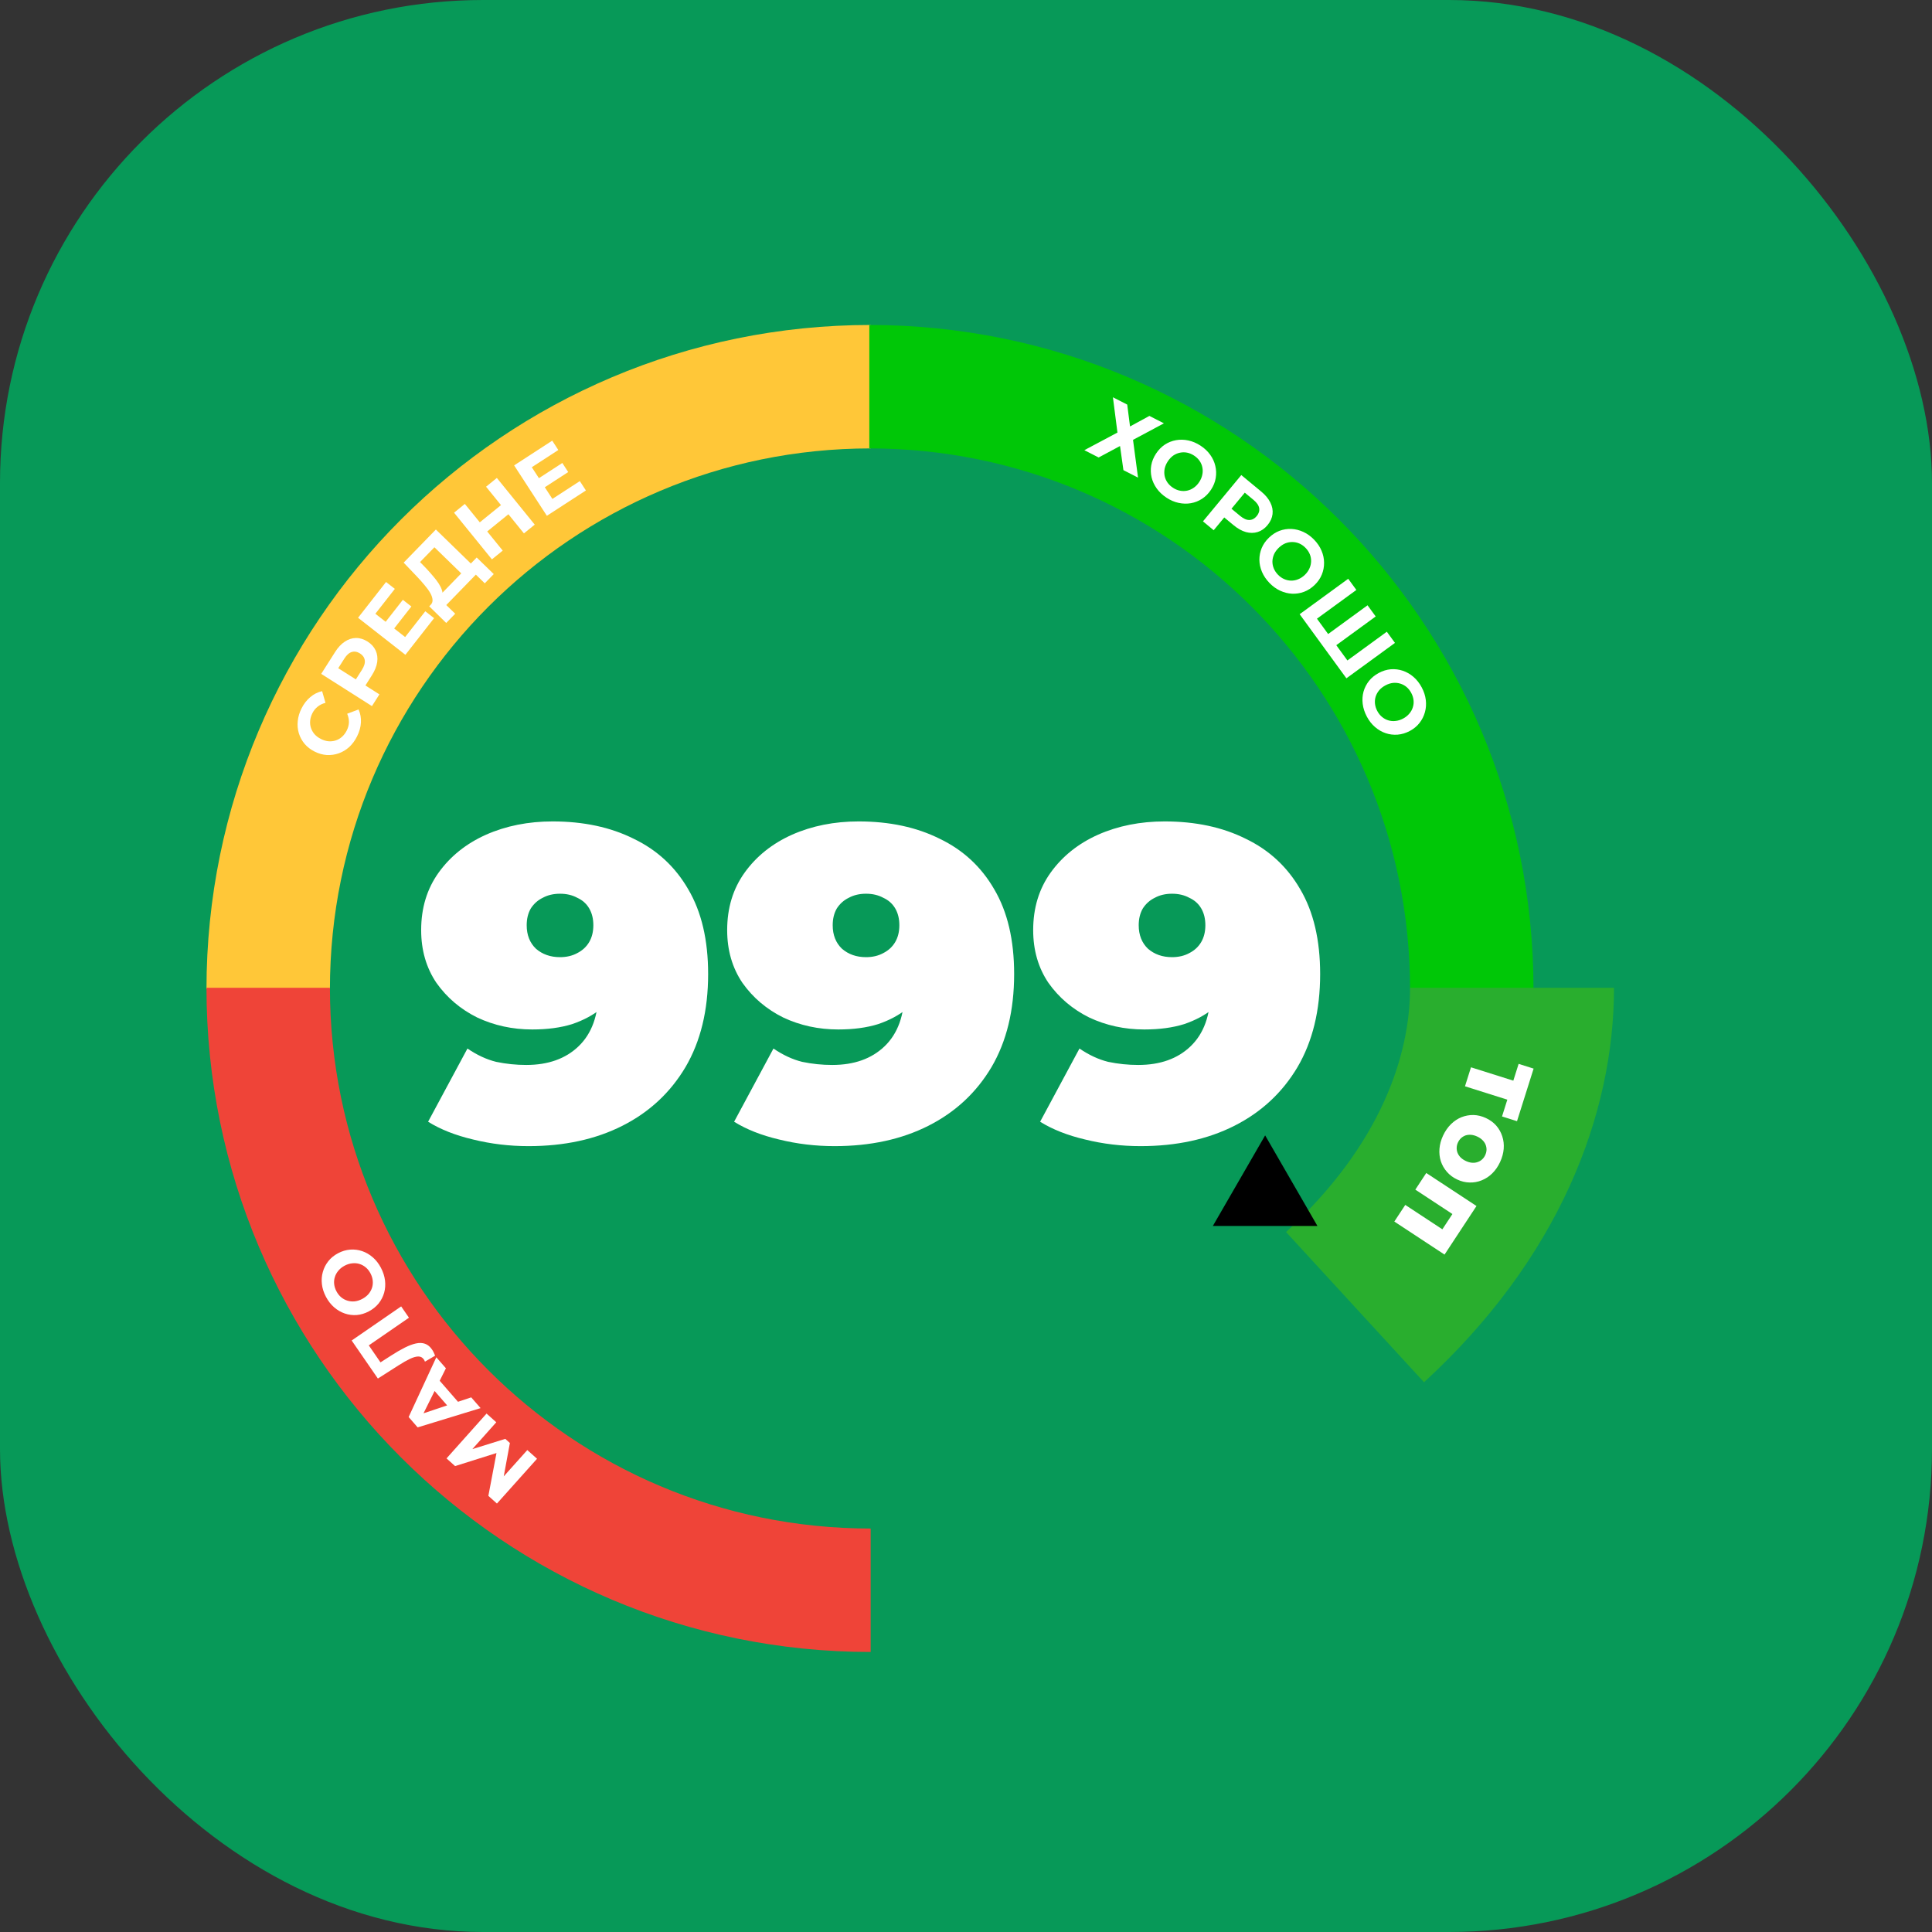
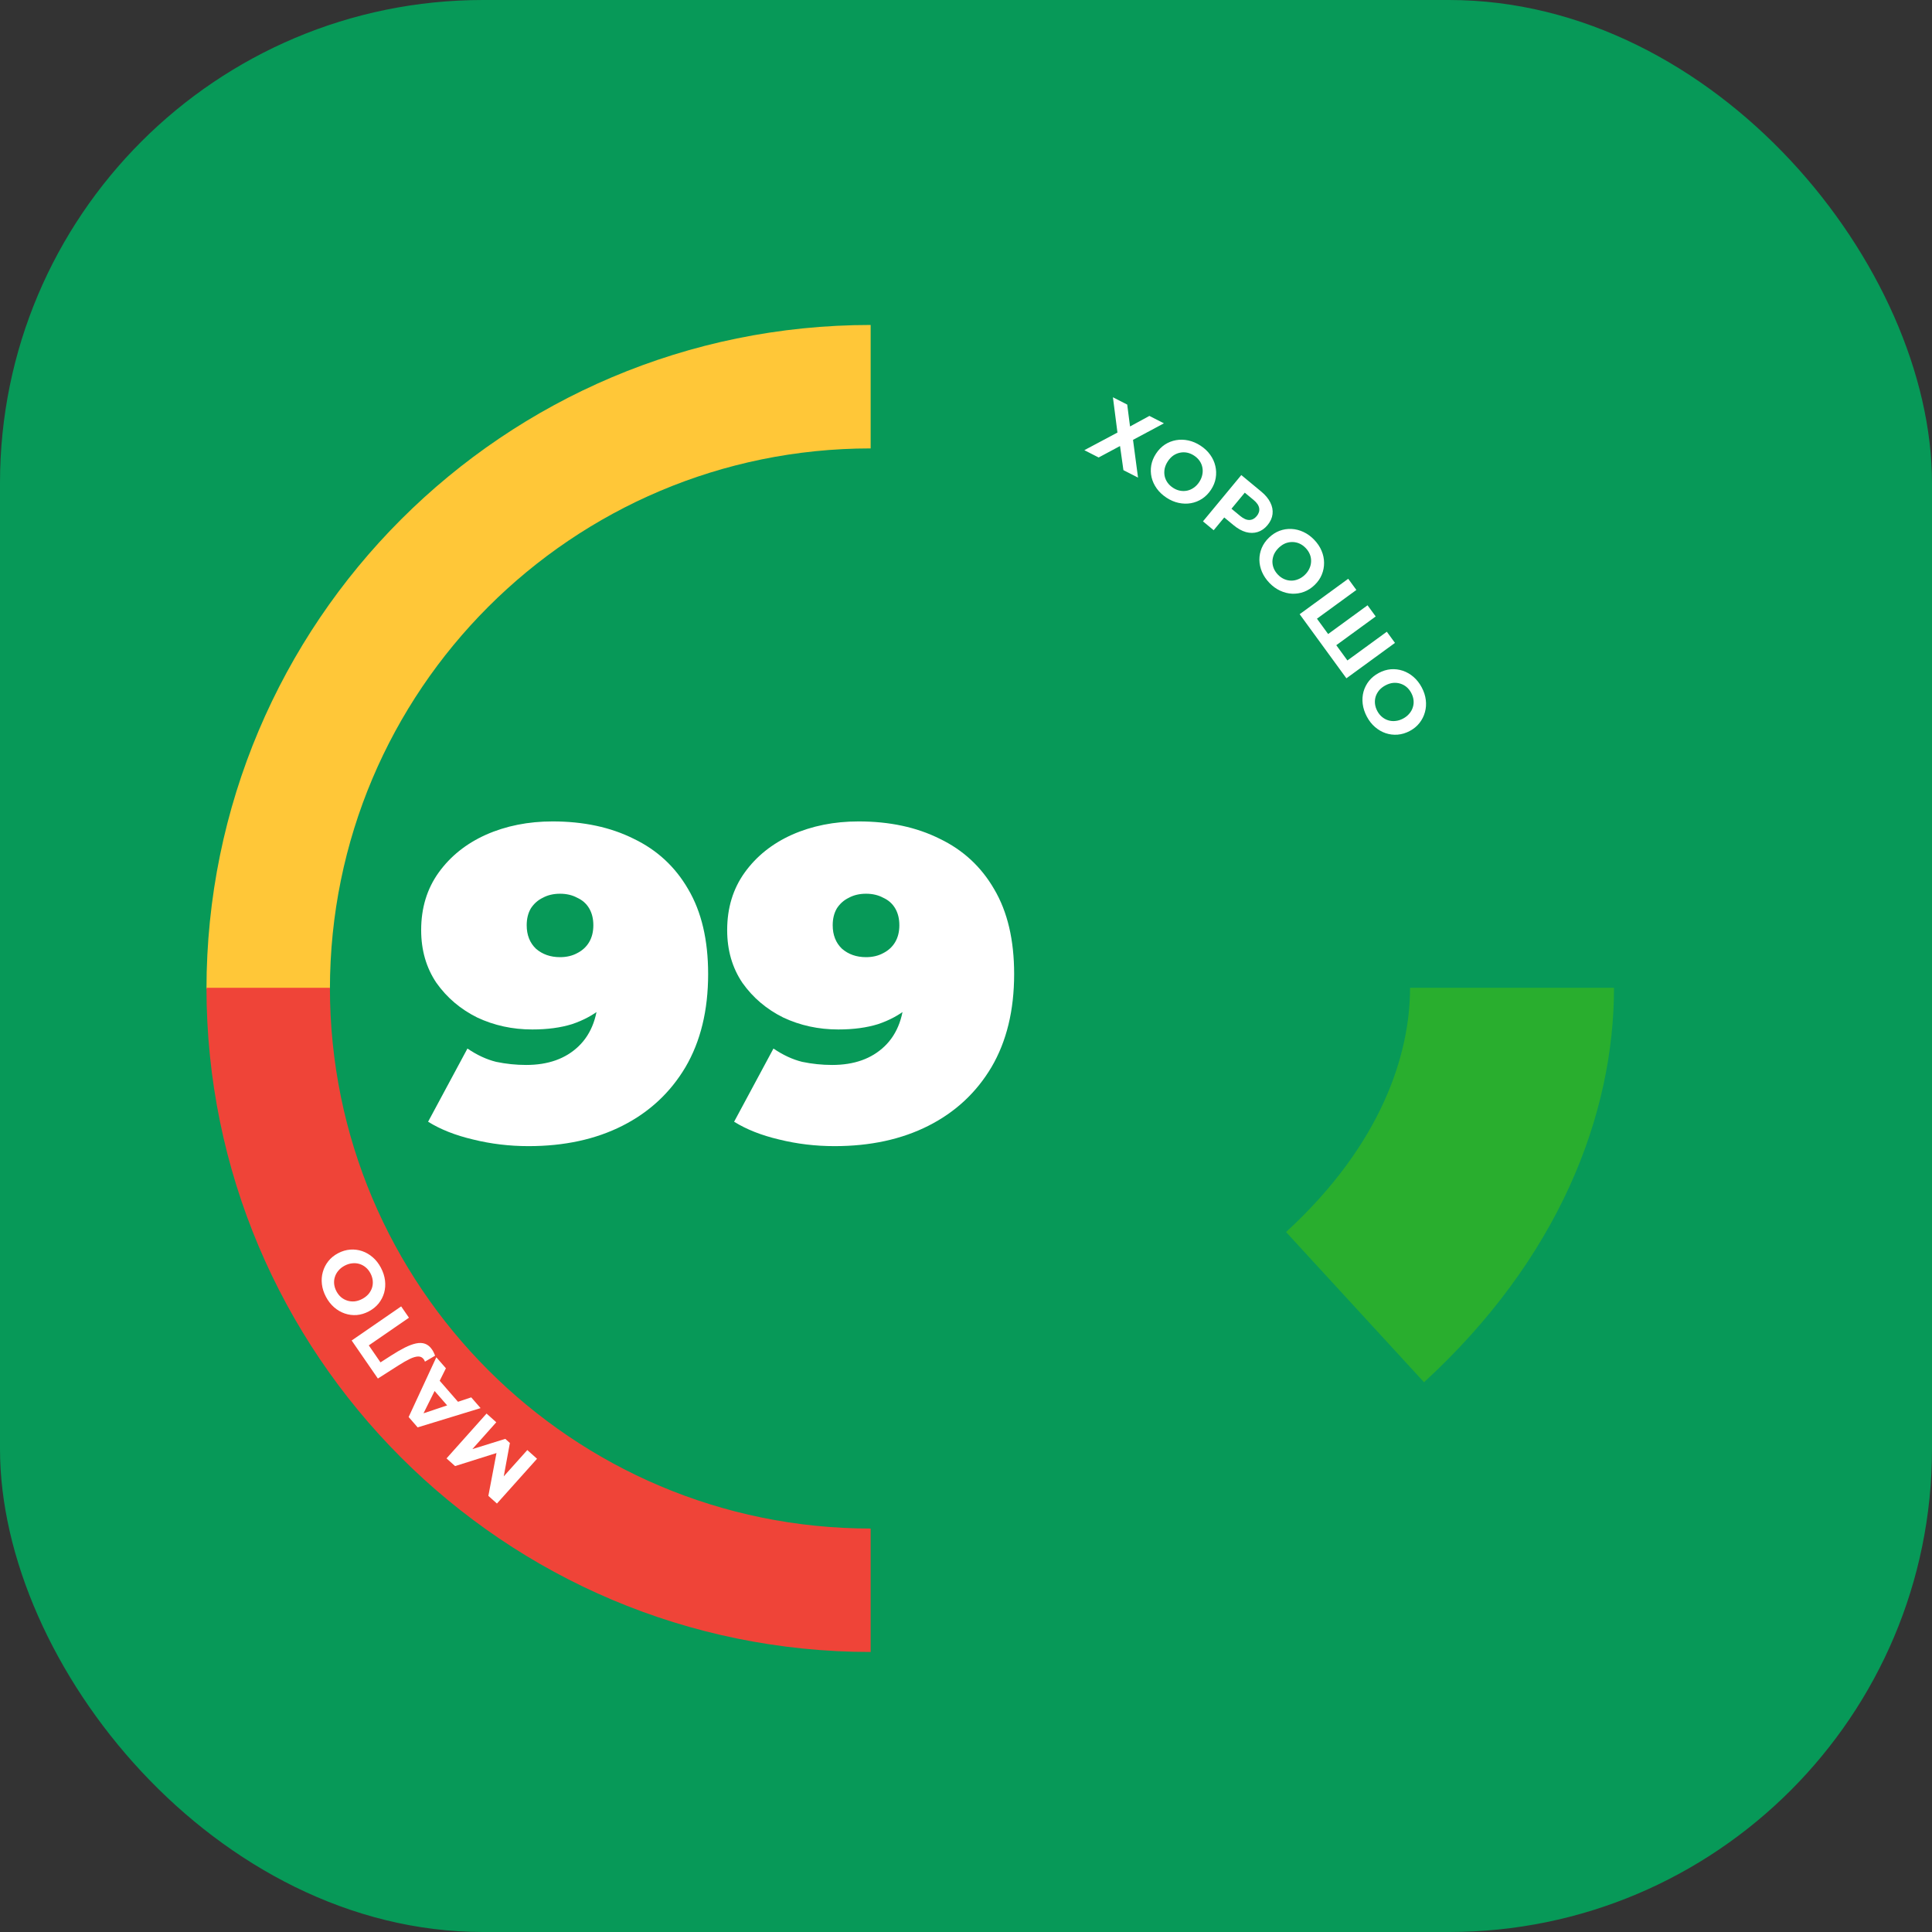
<svg xmlns="http://www.w3.org/2000/svg" version="1.1" width="1000" height="1000">
  <rect width="100%" height="100%" fill="#333333" stroke="none" />
  <g clip-path="url(#SvgjsClipPath1068)">
    <rect width="1000" height="1000" fill="#079958" />
    <g transform="matrix(1.389,0,0,1.389,50,108.333)">
      <svg version="1.1" width="648" height="564">
        <svg width="648" height="564" viewBox="0 0 648 564" fill="none">
          <path d="M63.945 290.602C63.945 166.614 164.457 66.102 288.445 66.102" stroke="#FFC738" stroke-width="46" />
-           <path d="M97.045 196.439C96.269 197.983 95.299 199.298 94.133 200.384C92.957 201.441 91.659 202.221 90.236 202.724C88.814 203.227 87.335 203.439 85.799 203.36C84.272 203.262 82.756 202.835 81.25 202.079C79.744 201.323 78.496 200.362 77.506 199.196C76.525 198.011 75.812 196.698 75.366 195.257C74.929 193.797 74.793 192.284 74.958 190.72C75.104 189.146 75.57 187.577 76.355 186.014C77.226 184.279 78.316 182.869 79.625 181.783C80.924 180.669 82.394 179.928 84.036 179.558L85.288 183.911C84.162 184.205 83.197 184.676 82.395 185.323C81.573 185.961 80.914 186.775 80.416 187.767C79.947 188.701 79.668 189.635 79.581 190.57C79.494 191.505 79.592 192.402 79.877 193.261C80.162 194.12 80.614 194.908 81.233 195.625C81.861 196.322 82.652 196.91 83.605 197.389C84.558 197.868 85.502 198.151 86.437 198.238C87.382 198.307 88.283 198.198 89.142 197.914C90.002 197.629 90.78 197.172 91.478 196.544C92.175 195.915 92.758 195.134 93.227 194.2C93.725 193.208 93.994 192.198 94.034 191.167C94.055 190.127 93.837 189.063 93.381 187.975L97.62 186.379C98.304 187.916 98.597 189.544 98.499 191.261C98.41 192.959 97.925 194.685 97.045 196.439ZM102.606 185.13L83.699 173.118L88.899 164.934C89.974 163.241 91.18 161.96 92.516 161.09C93.834 160.209 95.218 159.761 96.668 159.747C98.117 159.733 99.553 160.178 100.976 161.082C102.38 161.974 103.384 163.079 103.987 164.398C104.59 165.716 104.782 167.165 104.562 168.744C104.324 170.311 103.668 171.942 102.592 173.634L98.938 179.387L98.202 176.19L105.386 180.754L102.606 185.13ZM98.688 176.499L95.373 177.122L98.873 171.612C99.731 170.262 100.083 169.07 99.931 168.038C99.778 167.006 99.188 166.163 98.162 165.511C97.117 164.848 96.095 164.666 95.096 164.966C94.096 165.266 93.168 166.092 92.31 167.442L88.809 172.952L87.965 169.686L98.688 176.499ZM107.476 154.017L114.121 145.524L117.297 148.009L110.652 156.502L107.476 154.017ZM114.971 159.394L122.484 149.792L125.76 152.355L115.073 166.015L97.431 152.212L107.862 138.879L111.139 141.443L103.882 150.717L114.971 159.394ZM137.263 137.011L125.885 125.944L120.53 131.449L122.803 133.794C123.752 134.807 124.626 135.79 125.424 136.745C126.236 137.684 126.928 138.595 127.498 139.477C128.053 140.344 128.449 141.161 128.686 141.927C128.938 142.678 128.977 143.356 128.805 143.962L124.44 147.44C124.991 146.904 125.238 146.267 125.183 145.528C125.142 144.775 124.867 143.941 124.356 143.028C123.831 142.1 123.123 141.114 122.234 140.07C121.359 139.011 120.371 137.901 119.268 136.739L114.423 131.669L126.428 119.329L140.833 133.341L137.263 137.011ZM130.281 154.148L123.949 147.944L141.643 129.754L147.997 135.935L144.65 139.376L141.324 136.14L130.301 147.472L133.627 150.707L130.281 154.148ZM145.128 103.378L149.154 100.112L163.267 117.506L159.242 120.772L145.128 103.378ZM151.34 127.184L147.314 130.45L133.201 113.056L137.226 109.79L151.34 127.184ZM153.753 113.399L145.255 120.294L142.493 116.89L150.991 109.994L153.753 113.399ZM164.502 100.403L173.547 94.531L175.743 97.912L166.698 103.784L164.502 100.403ZM169.843 107.923L180.069 101.285L182.334 104.774L167.787 114.218L155.589 95.43L169.787 86.212L172.053 89.702L162.176 96.114L169.843 107.923Z" fill="white" />
-           <path d="M287.946 66.102C411.934 66.102 512.446 166.614 512.446 290.602" stroke="#00C707" stroke-width="46" />
          <path d="M527.446 290.096C527.446 326.101 511.946 369.601 468.946 409.101" stroke="#29AE2E" stroke-width="76" />
          <path d="M288.445 514.602C164.457 514.602 63.945 414.09 63.945 290.102" stroke="#EF4438" stroke-width="46" />
          <path d="M378.724 70.046L384.052 72.769L385.097 80.921L392.316 76.992L397.73 79.758L386.213 85.912L388.079 99.982L382.636 97.201L381.37 88.216L373.404 92.483L368.075 89.76L380.412 83.199L378.724 70.046ZM398.704 107.476C397.224 106.505 396.008 105.363 395.057 104.051C394.125 102.75 393.481 101.359 393.127 99.876C392.79 98.405 392.749 96.912 393.004 95.395C393.277 93.89 393.87 92.442 394.782 91.05C395.695 89.659 396.787 88.538 398.059 87.689C399.348 86.851 400.744 86.299 402.245 86.033C403.745 85.767 405.278 85.803 406.843 86.141C408.407 86.478 409.921 87.126 411.384 88.086C412.865 89.057 414.062 90.187 414.977 91.476C415.91 92.776 416.545 94.162 416.881 95.633C417.235 97.115 417.285 98.615 417.03 100.132C416.787 101.631 416.203 103.085 415.279 104.494C414.366 105.885 413.259 107.009 411.958 107.865C410.669 108.703 409.273 109.255 407.773 109.52C406.301 109.78 404.783 109.741 403.219 109.404C401.672 109.078 400.167 108.435 398.704 107.476ZM401.099 103.766C401.938 104.316 402.799 104.676 403.681 104.847C404.582 105.03 405.476 105.029 406.362 104.845C407.248 104.661 408.074 104.296 408.839 103.752C409.622 103.22 410.306 102.508 410.891 101.616C411.476 100.724 411.856 99.813 412.033 98.882C412.227 97.964 412.232 97.061 412.048 96.175C411.882 95.301 411.535 94.487 411.009 93.733C410.483 92.98 409.8 92.328 408.962 91.778C408.124 91.228 407.254 90.862 406.353 90.68C405.47 90.509 404.586 90.515 403.7 90.7C402.813 90.884 401.979 91.242 401.196 91.774C400.431 92.319 399.756 93.037 399.171 93.929C398.597 94.803 398.208 95.708 398.002 96.644C397.825 97.575 397.82 98.477 397.987 99.352C398.171 100.238 398.526 101.057 399.052 101.811C399.579 102.564 400.261 103.216 401.099 103.766ZM412.278 116.288L426.562 99.034L434.031 105.217C435.576 106.496 436.696 107.853 437.391 109.288C438.101 110.706 438.372 112.135 438.204 113.575C438.037 115.015 437.416 116.384 436.341 117.682C435.28 118.964 434.057 119.821 432.674 120.254C431.291 120.688 429.829 120.697 428.29 120.281C426.764 119.849 425.229 118.993 423.685 117.714L418.435 113.368L421.699 113.038L416.271 119.594L412.278 116.288ZM421.332 113.481L421.128 110.114L426.157 114.277C427.389 115.297 428.527 115.796 429.57 115.774C430.614 115.751 431.523 115.272 432.298 114.335C433.088 113.382 433.396 112.391 433.223 111.362C433.05 110.333 432.348 109.308 431.115 108.287L426.087 104.124L429.433 103.696L421.332 113.481ZM437.068 139.252C435.838 137.978 434.903 136.597 434.265 135.107C433.642 133.633 433.321 132.134 433.302 130.61C433.297 129.101 433.587 127.635 434.17 126.212C434.767 124.804 435.664 123.522 436.861 122.365C438.058 121.209 439.37 120.357 440.798 119.808C442.24 119.275 443.723 119.044 445.245 119.115C446.768 119.187 448.255 119.559 449.707 120.233C451.159 120.907 452.492 121.873 453.708 123.131C454.938 124.404 455.857 125.771 456.466 127.229C457.089 128.704 457.403 130.195 457.407 131.704C457.426 133.228 457.144 134.702 456.562 136.125C455.994 137.533 455.104 138.823 453.892 139.994C452.696 141.15 451.368 142.002 449.911 142.551C448.468 143.084 446.986 143.315 445.463 143.243C443.971 143.172 442.498 142.8 441.047 142.126C439.61 141.468 438.283 140.51 437.068 139.252ZM440.222 136.16C440.918 136.881 441.678 137.422 442.502 137.784C443.34 138.16 444.212 138.356 445.117 138.372C446.022 138.387 446.907 138.214 447.774 137.852C448.655 137.505 449.479 136.961 450.246 136.22C451.013 135.479 451.585 134.674 451.962 133.805C452.354 132.952 452.558 132.073 452.573 131.168C452.604 130.278 452.445 129.408 452.098 128.557C451.75 127.706 451.228 126.92 450.532 126.199C449.835 125.478 449.068 124.929 448.229 124.553C447.406 124.192 446.541 124.003 445.636 123.988C444.731 123.972 443.838 124.138 442.957 124.485C442.091 124.847 441.274 125.399 440.507 126.14C439.756 126.866 439.176 127.663 438.769 128.531C438.392 129.4 438.188 130.279 438.158 131.168C438.142 132.073 438.308 132.951 438.655 133.802C439.003 134.653 439.525 135.439 440.222 136.16ZM459.6 159.202L457.964 158.969L473.607 147.562L476.643 151.725L461 163.131L461.24 161.451L466.821 169.105L465.147 168.82L480.79 157.413L483.826 161.576L465.727 174.774L448.306 150.883L466.405 137.685L469.441 141.848L453.798 153.254L454.057 151.6L459.6 159.202ZM473.362 189.076C472.527 187.514 472.007 185.929 471.802 184.322C471.606 182.733 471.708 181.204 472.108 179.733C472.517 178.28 473.197 176.95 474.148 175.741C475.108 174.551 476.322 173.563 477.79 172.779C479.258 171.995 480.753 171.535 482.277 171.399C483.81 171.281 485.299 171.465 486.744 171.951C488.188 172.437 489.517 173.203 490.728 174.249C491.94 175.295 492.958 176.589 493.782 178.132C494.616 179.694 495.126 181.26 495.312 182.83C495.507 184.418 495.4 185.939 494.991 187.391C494.591 188.862 493.916 190.202 492.966 191.411C492.034 192.61 490.825 193.606 489.339 194.4C487.871 195.184 486.361 195.64 484.809 195.768C483.275 195.886 481.786 195.701 480.341 195.215C478.926 194.738 477.612 193.977 476.4 192.931C475.199 191.904 474.186 190.619 473.362 189.076ZM477.242 186.967C477.714 187.851 478.297 188.58 478.99 189.153C479.693 189.745 480.478 190.173 481.344 190.436C482.21 190.699 483.109 190.775 484.041 190.664C484.984 190.571 485.925 190.274 486.866 189.771C487.807 189.269 488.578 188.652 489.178 187.92C489.789 187.206 490.226 186.417 490.489 185.551C490.762 184.704 490.848 183.823 490.747 182.91C490.646 181.996 490.359 181.097 489.887 180.213C489.414 179.328 488.827 178.59 488.124 177.998C487.431 177.425 486.651 177.007 485.785 176.744C484.919 176.481 484.015 176.396 483.072 176.488C482.14 176.599 481.203 176.906 480.263 177.408C479.34 177.901 478.565 178.509 477.935 179.232C477.335 179.964 476.898 180.754 476.625 181.601C476.362 182.467 476.281 183.357 476.382 184.27C476.483 185.184 476.769 186.083 477.242 186.967Z" fill="white" />
-           <path d="M512.152 319.726L529.485 325.197L527.437 326.262L529.903 318.45L535.487 320.212L529.304 339.804L523.72 338.041L526.185 330.229L527.25 332.277L509.917 326.806L512.152 319.726ZM501.751 345.168C502.527 343.506 503.506 342.091 504.687 340.924C505.858 339.775 507.157 338.91 508.583 338.328C510.027 337.755 511.533 337.481 513.099 337.506C514.656 337.55 516.197 337.929 517.725 338.642C519.271 339.364 520.551 340.303 521.565 341.459C522.589 342.644 523.336 343.97 523.805 345.437C524.293 346.912 524.473 348.468 524.345 350.103C524.208 351.758 523.756 353.407 522.988 355.05C522.212 356.712 521.238 358.118 520.066 359.266C518.894 360.414 517.586 361.274 516.141 361.847C514.716 362.43 513.224 362.699 511.668 362.654C510.121 362.638 508.575 362.269 507.028 361.547C505.501 360.834 504.226 359.885 503.201 358.701C502.168 357.535 501.407 356.215 500.919 354.739C500.45 353.272 500.28 351.721 500.408 350.086C500.536 348.45 500.984 346.811 501.751 345.168ZM507.302 347.725C507.004 348.363 506.845 349.007 506.824 349.656C506.795 350.325 506.898 350.962 507.133 351.566C507.379 352.199 507.757 352.776 508.268 353.297C508.797 353.827 509.458 354.277 510.251 354.647C511.043 355.017 511.803 355.23 512.53 355.287C513.276 355.353 513.961 355.273 514.585 355.046C515.219 354.848 515.783 354.522 516.277 354.07C516.761 353.637 517.153 353.102 517.45 352.464C517.748 351.826 517.912 351.173 517.942 350.504C517.963 349.854 517.85 349.213 517.604 348.58C517.368 347.976 516.986 347.409 516.456 346.879C515.946 346.358 515.295 345.913 514.502 345.542C513.71 345.172 512.94 344.954 512.194 344.888C511.467 344.832 510.787 344.902 510.153 345.101C509.529 345.327 508.974 345.657 508.49 346.09C507.996 346.542 507.6 347.087 507.302 347.725ZM495.49 359.109L514.204 371.418L502.299 389.518L483.585 377.208L487.664 371.006L502.823 380.977L500.59 381.461L506.129 373.039L506.569 375.282L491.41 365.311L495.49 359.109Z" fill="white" />
          <path d="M164.123 465.6L149.183 482.289L145.988 479.429L149.427 461.291L151.12 462.806L133.59 468.33L130.395 465.47L145.312 448.759L148.936 452.004L138.992 463.159L138.301 462.54L152.292 458.186L154.009 459.723L151.342 474.215L150.532 473.49L160.5 462.356L164.123 465.6ZM143.091 446.728L119.641 453.907L116.279 450.045L126.596 427.783L130.168 431.885L120.632 451.05L119.287 449.505L139.603 442.722L143.091 446.728ZM136.193 446.115L132.321 447.662L124.756 438.973L126.8 435.327L136.193 446.115ZM124.985 424.883C125.203 425.199 125.407 425.551 125.596 425.938C125.773 426.309 125.957 426.726 126.148 427.191L122.356 429.414C122.257 429.12 122.116 428.841 121.935 428.577C121.438 427.857 120.761 427.494 119.903 427.49C119.028 427.497 117.976 427.794 116.748 428.381C115.52 428.968 114.098 429.78 112.48 430.816L104.815 435.708L95.048 421.531L113.494 408.823L116.399 413.039L100.456 424.023L100.759 422.376L106.369 430.519L104.742 430.357L109.726 427.157C111.572 425.963 113.264 424.978 114.803 424.203C116.341 423.428 117.742 422.904 119.004 422.63C120.266 422.357 121.394 422.396 122.387 422.748C123.381 423.099 124.247 423.811 124.985 424.883ZM105.937 394.403C106.764 395.968 107.277 397.555 107.476 399.163C107.665 400.753 107.556 402.282 107.15 403.751C106.735 405.202 106.049 406.529 105.093 407.734C104.128 408.92 102.909 409.902 101.438 410.68C99.967 411.457 98.47 411.911 96.946 412.041C95.412 412.152 93.924 411.961 92.481 411.469C91.038 410.977 89.713 410.205 88.507 409.154C87.299 408.103 86.287 406.804 85.47 405.258C84.642 403.692 84.139 402.124 83.96 400.554C83.772 398.964 83.885 397.444 84.301 395.994C84.707 394.525 85.388 393.188 86.343 391.983C87.28 390.788 88.493 389.796 89.984 389.009C91.455 388.231 92.966 387.782 94.519 387.661C96.053 387.55 97.541 387.741 98.984 388.233C100.397 388.716 101.708 389.483 102.915 390.534C104.112 391.567 105.119 392.856 105.937 394.403ZM102.048 396.495C101.579 395.608 101 394.877 100.309 394.301C99.609 393.706 98.826 393.275 97.961 393.008C97.096 392.742 96.197 392.662 95.265 392.769C94.322 392.857 93.379 393.15 92.436 393.649C91.493 394.147 90.719 394.761 90.116 395.49C89.502 396.201 89.062 396.989 88.795 397.853C88.518 398.699 88.428 399.579 88.525 400.493C88.622 401.407 88.905 402.308 89.374 403.194C89.842 404.08 90.427 404.821 91.127 405.416C91.818 405.992 92.596 406.413 93.461 406.68C94.326 406.947 95.229 407.036 96.172 406.948C97.105 406.841 98.043 406.538 98.986 406.04C99.91 405.551 100.688 404.947 101.321 404.226C101.925 403.497 102.365 402.709 102.641 401.863C102.908 400.998 102.993 400.109 102.896 399.195C102.799 398.281 102.516 397.381 102.048 396.495Z" fill="white" />
          <path d="M169.929 228.102C181.428 228.102 191.489 230.25 200.113 234.548C208.852 238.736 215.636 245.017 220.466 253.393C225.41 261.768 227.882 272.292 227.882 284.965C227.882 298.52 225.065 310.091 219.431 319.678C213.797 329.155 205.977 336.429 195.974 341.498C185.97 346.567 174.299 349.102 160.96 349.102C153.831 349.102 146.932 348.275 140.263 346.622C133.709 345.079 128.132 342.875 123.532 340.01L138.193 312.735C141.758 315.16 145.322 316.813 148.887 317.694C152.566 318.466 156.304 318.852 160.098 318.852C168.262 318.852 174.759 316.537 179.588 311.909C184.533 307.17 187.005 300.338 187.005 291.412C187.005 289.759 187.005 288.161 187.005 286.618C187.005 284.965 187.005 283.312 187.005 281.659L196.319 288.106C194.134 291.852 191.432 295.048 188.212 297.693C185.108 300.228 181.428 302.211 177.173 303.644C172.919 304.966 167.975 305.628 162.34 305.628C154.981 305.628 148.14 304.14 141.815 301.164C135.606 298.079 130.547 293.781 126.637 288.271C122.843 282.651 120.945 276.094 120.945 268.6C120.945 260.335 123.13 253.172 127.5 247.111C131.869 241.05 137.733 236.367 145.092 233.061C152.566 229.755 160.845 228.102 169.929 228.102ZM172.689 255.046C170.274 255.046 168.147 255.541 166.307 256.533C164.468 257.415 162.973 258.737 161.823 260.5C160.788 262.264 160.271 264.357 160.271 266.782C160.271 270.419 161.42 273.339 163.72 275.543C166.135 277.637 169.124 278.684 172.689 278.684C175.104 278.684 177.231 278.188 179.071 277.196C181.025 276.204 182.52 274.827 183.555 273.063C184.59 271.3 185.107 269.206 185.107 266.782C185.107 264.357 184.59 262.264 183.555 260.5C182.52 258.737 181.025 257.415 179.071 256.533C177.231 255.541 175.104 255.046 172.689 255.046Z" fill="white" />
          <path d="M283.961 228.102C295.459 228.102 305.521 230.25 314.145 234.548C322.884 238.736 329.668 245.017 334.497 253.393C339.442 261.768 341.914 272.292 341.914 284.965C341.914 298.52 339.097 310.091 333.462 319.678C327.828 329.155 320.009 336.429 310.005 341.498C300.001 346.567 288.33 349.102 274.992 349.102C267.863 349.102 260.964 348.275 254.294 346.622C247.74 345.079 242.163 342.875 237.564 340.01L252.225 312.735C255.789 315.16 259.354 316.813 262.918 317.694C266.598 318.466 270.335 318.852 274.13 318.852C282.294 318.852 288.79 316.537 293.62 311.909C298.564 307.17 301.036 300.338 301.036 291.412C301.036 289.759 301.036 288.161 301.036 286.618C301.036 284.965 301.036 283.312 301.036 281.659L310.35 288.106C308.165 291.852 305.463 295.048 302.244 297.693C299.139 300.228 295.459 302.211 291.205 303.644C286.951 304.966 282.006 305.628 276.372 305.628C269.013 305.628 262.171 304.14 255.847 301.164C249.638 298.079 244.578 293.781 240.669 288.271C236.874 282.651 234.977 276.094 234.977 268.6C234.977 260.335 237.162 253.172 241.531 247.111C245.9 241.05 251.765 236.367 259.124 233.061C266.598 229.755 274.877 228.102 283.961 228.102ZM286.721 255.046C284.306 255.046 282.179 255.541 280.339 256.533C278.499 257.415 277.004 258.737 275.854 260.5C274.819 262.264 274.302 264.357 274.302 266.782C274.302 270.419 275.452 273.339 277.752 275.543C280.166 277.637 283.156 278.684 286.721 278.684C289.135 278.684 291.262 278.188 293.102 277.196C295.057 276.204 296.552 274.827 297.587 273.063C298.622 271.3 299.139 269.206 299.139 266.782C299.139 264.357 298.622 262.264 297.587 260.5C296.552 258.737 295.057 257.415 293.102 256.533C291.262 255.541 289.135 255.046 286.721 255.046Z" fill="white" />
-           <path d="M397.992 228.102C409.491 228.102 419.552 230.25 428.176 234.548C436.915 238.736 443.699 245.017 448.529 253.393C453.473 261.768 455.945 272.292 455.945 284.965C455.945 298.52 453.128 310.091 447.494 319.678C441.86 329.155 434.041 336.429 424.037 341.498C414.033 346.567 402.362 349.102 389.023 349.102C381.894 349.102 374.995 348.275 368.326 346.622C361.772 345.079 356.195 342.875 351.596 340.01L366.256 312.735C369.821 315.16 373.385 316.813 376.95 317.694C380.63 318.466 384.367 318.852 388.161 318.852C396.325 318.852 402.822 316.537 407.651 311.909C412.596 307.17 415.068 300.338 415.068 291.412C415.068 289.759 415.068 288.161 415.068 286.618C415.068 284.965 415.068 283.312 415.068 281.659L424.382 288.106C422.197 291.852 419.495 295.048 416.275 297.693C413.171 300.228 409.491 302.211 405.236 303.644C400.982 304.966 396.038 305.628 390.403 305.628C383.044 305.628 376.203 304.14 369.878 301.164C363.669 298.079 358.61 293.781 354.7 288.271C350.906 282.651 349.008 276.094 349.008 268.6C349.008 260.335 351.193 253.172 355.563 247.111C359.932 241.05 365.796 236.367 373.155 233.061C380.629 229.755 388.908 228.102 397.992 228.102ZM400.752 255.046C398.337 255.046 396.21 255.541 394.37 256.533C392.531 257.415 391.036 258.737 389.886 260.5C388.851 262.264 388.334 264.357 388.334 266.782C388.334 270.419 389.483 273.339 391.783 275.543C394.198 277.637 397.187 278.684 400.752 278.684C403.167 278.684 405.294 278.188 407.134 277.196C409.089 276.204 410.583 274.827 411.618 273.063C412.653 271.3 413.171 269.206 413.171 266.782C413.171 264.357 412.653 262.264 411.618 260.5C410.583 258.737 409.089 257.415 407.134 256.533C405.294 255.541 403.167 255.046 400.752 255.046Z" fill="white" />
-           <path d="M435.445 345.101L454.931 378.851H415.96L435.445 345.101Z" fill="black" />
        </svg>
      </svg>
    </g>
  </g>
  <defs>
    <clipPath id="SvgjsClipPath1068">
      <rect width="1000" height="1000" x="0" y="0" rx="250" ry="250" />
    </clipPath>
  </defs>
</svg>